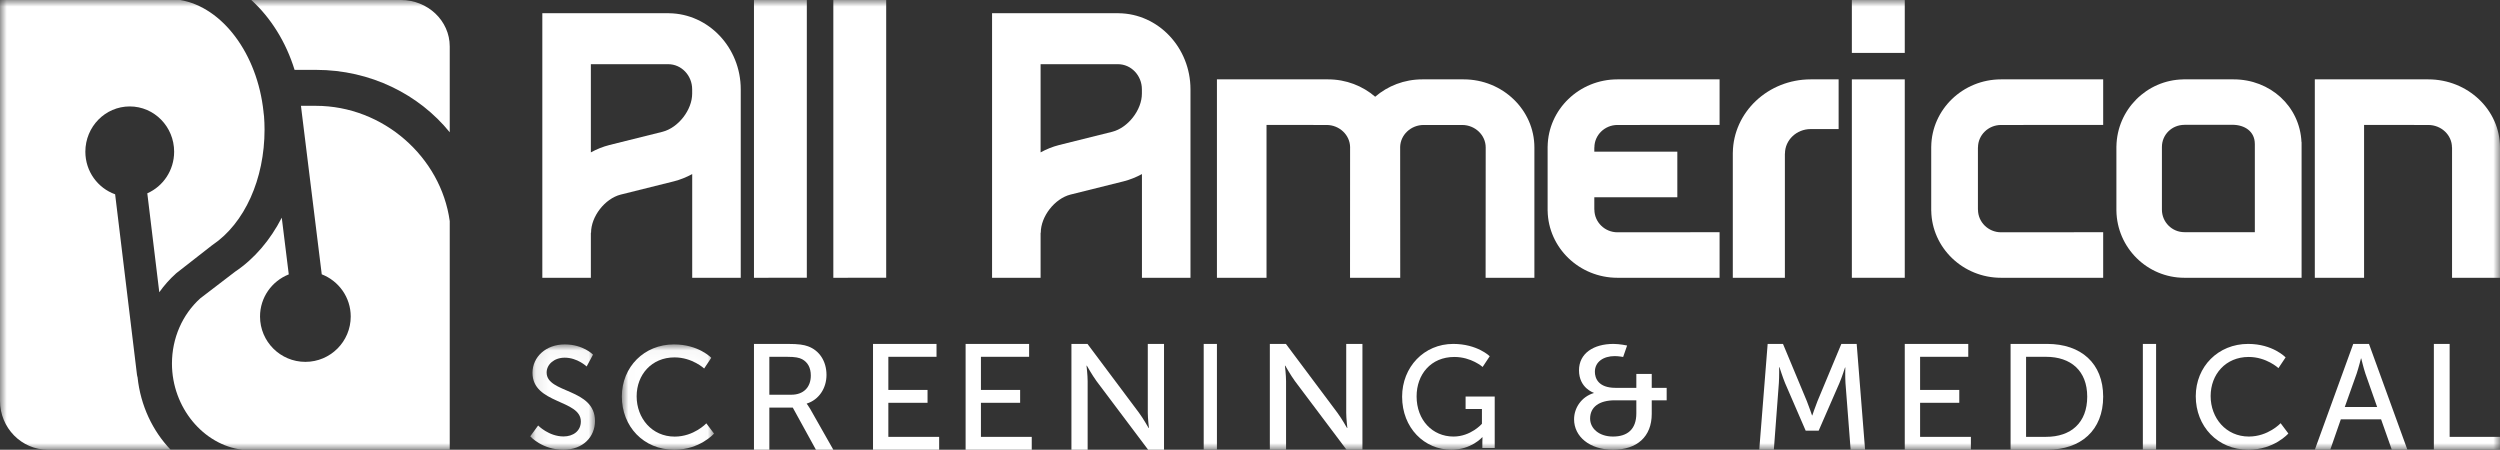
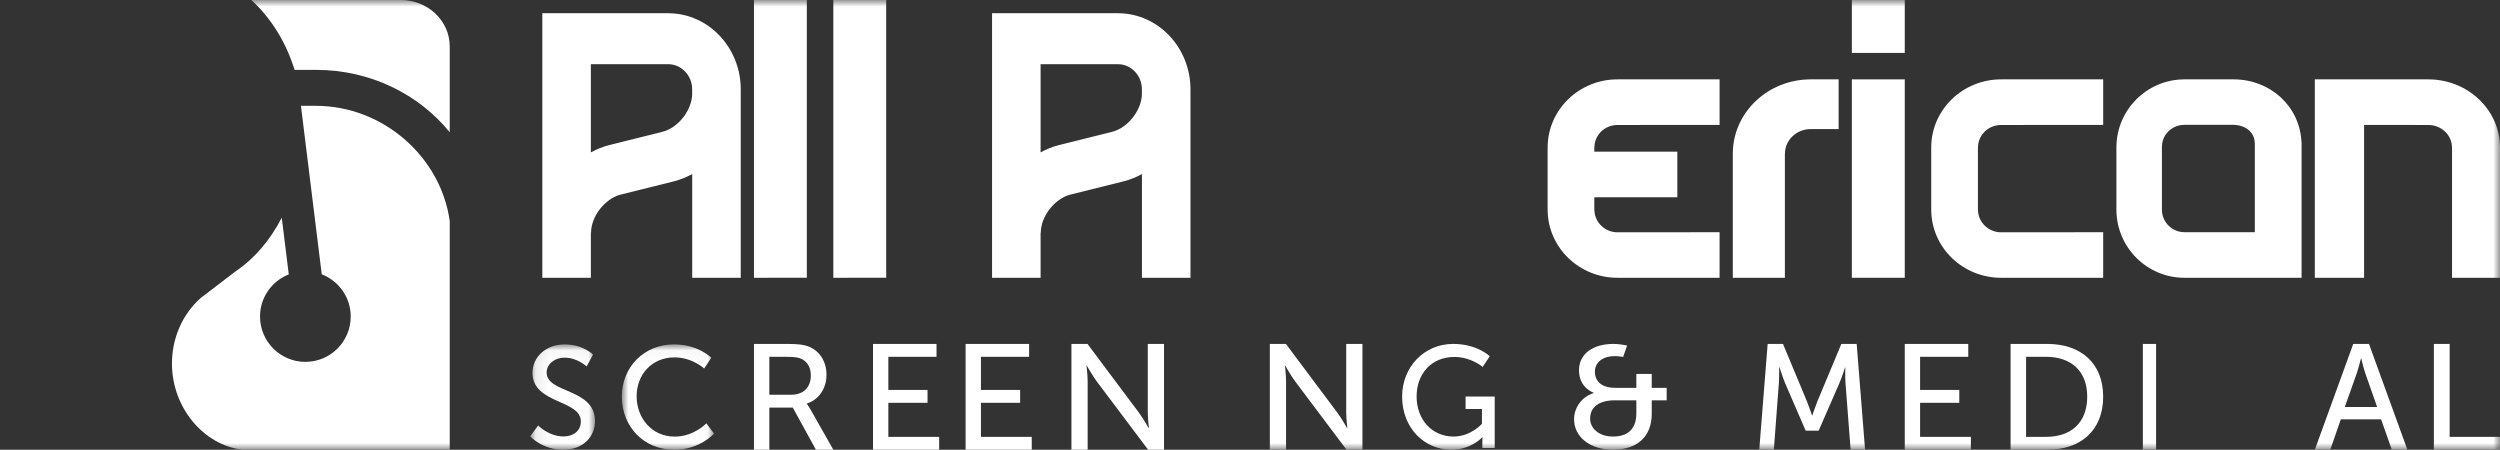
<svg xmlns="http://www.w3.org/2000/svg" xmlns:xlink="http://www.w3.org/1999/xlink" width="189px" height="34px" viewBox="0 0 189 34" version="1.1">
  <rect x="0" y="0" width="189" height="34" fill="#333333" stroke="none" />
  <title>logo_allamerican_white</title>
  <desc>Created with Sketch.</desc>
  <defs>
    <polygon id="path-1" points="0.085 0.037 4.981 0.037 4.981 8 0.085 8" />
    <polygon id="path-3" points="0.011 0.037 6.981 0.037 6.981 8 0.011 8" />
    <polygon id="path-5" points="0 34 189 34 189 0 0 0" />
  </defs>
  <g id="Symbols" stroke="none" stroke-width="1" fill="none" fill-rule="evenodd">
    <g id="Logo" transform="translate(-326, -486)">
      <g id="logo_allamerican_white" transform="translate(326, 486)">
        <g id="Group-3" transform="translate(40, 26)">
          <mask id="mask-2" fill="white">
            <use xlink:href="#path-1" />
          </mask>
          <g id="Clip-2" />
          <path d="M0.683,6.167 C0.683,6.167 1.485,6.996 2.608,6.996 C3.314,6.996 3.912,6.593 3.912,5.862 C3.912,4.193 0.256,4.553 0.256,2.186 C0.256,0.986 1.272,0.037 2.693,0.037 C4.094,0.037 4.832,0.811 4.832,0.811 L4.351,1.706 C4.351,1.706 3.656,1.04 2.693,1.04 C1.892,1.04 1.325,1.553 1.325,2.164 C1.325,3.757 4.981,3.331 4.981,5.829 C4.981,7.018 4.083,8 2.587,8 C0.983,8 0.085,6.986 0.085,6.986 L0.683,6.167 Z" id="Fill-1" fill="#FFFFFF" mask="url(#mask-2)" />
        </g>
        <g id="Group-6" transform="translate(47, 26)">
          <mask id="mask-4" fill="white">
            <use xlink:href="#path-3" />
          </mask>
          <g id="Clip-5" />
          <path d="M3.951,0.037 C5.817,0.037 6.772,1.051 6.772,1.051 L6.234,1.859 C6.234,1.859 5.334,1.019 3.995,1.019 C2.261,1.019 1.13,2.328 1.13,3.964 C1.13,5.611 2.283,7.007 4.006,7.007 C5.466,7.007 6.399,6.004 6.399,6.004 L6.981,6.778 C6.981,6.778 5.916,8 3.973,8 C1.646,8 0.011,6.233 0.011,3.975 C0.011,1.739 1.701,0.037 3.951,0.037" id="Fill-4" fill="#FFFFFF" mask="url(#mask-4)" />
        </g>
        <path d="M59.83,29.841 C60.734,29.841 61.298,29.286 61.298,28.391 C61.298,27.802 61.063,27.382 60.64,27.156 C60.417,27.043 60.147,26.975 59.501,26.975 L58.162,26.975 L58.162,29.841 L59.83,29.841 Z M57,26 L59.536,26 C60.405,26 60.769,26.068 61.086,26.181 C61.931,26.487 62.483,27.292 62.483,28.346 C62.483,29.365 61.896,30.227 60.992,30.51 L60.992,30.533 C60.992,30.533 61.086,30.635 61.239,30.895 L63,34 L61.685,34 L59.935,30.816 L58.162,30.816 L58.162,34 L57,34 L57,26 Z" id="Fill-7" fill="#FFFFFF" />
        <polygon id="Fill-9" fill="#FFFFFF" points="66 26 70.801 26 70.801 26.975 67.159 26.975 67.159 29.479 70.122 29.479 70.122 30.453 67.159 30.453 67.159 33.025 71 33.025 71 34 66 34" />
        <polygon id="Fill-11" fill="#FFFFFF" points="73 26 77.801 26 77.801 26.975 74.159 26.975 74.159 29.479 77.122 29.479 77.122 30.453 74.159 30.453 74.159 33.025 78 33.025 78 34 73 34" />
        <path d="M81,26 L82.214,26 L86.104,31.201 C86.426,31.632 86.835,32.357 86.835,32.357 L86.86,32.357 C86.86,32.357 86.773,31.643 86.773,31.201 L86.773,26 L88,26 L88,34 L86.798,34 L82.896,28.81 C82.573,28.368 82.165,27.643 82.165,27.643 L82.14,27.643 C82.14,27.643 82.226,28.357 82.226,28.81 L82.226,34 L81,34 L81,26 Z" id="Fill-13" fill="#FFFFFF" />
        <mask id="mask-6" fill="white">
          <use xlink:href="#path-5" />
        </mask>
        <g id="Clip-16" />
-         <polygon id="Fill-15" fill="#FFFFFF" mask="url(#mask-6)" points="91 34 92 34 92 26 91 26" />
-         <path d="M96,26 L97.214,26 L101.105,31.201 C101.427,31.632 101.835,32.357 101.835,32.357 L101.86,32.357 C101.86,32.357 101.774,31.643 101.774,31.201 L101.774,26 L103,26 L103,34 L101.798,34 L97.896,28.81 C97.573,28.368 97.165,27.643 97.165,27.643 L97.14,27.643 C97.14,27.643 97.226,28.357 97.226,28.81 L97.226,34 L96,34 L96,26 Z" id="Fill-17" fill="#FFFFFF" mask="url(#mask-6)" />
+         <path d="M96,26 L97.214,26 L101.105,31.201 C101.427,31.632 101.835,32.357 101.835,32.357 L101.86,32.357 C101.86,32.357 101.774,31.643 101.774,31.201 L101.774,26 L103,26 L103,34 L101.798,34 L97.896,28.81 C97.573,28.368 97.165,27.643 97.165,27.643 L97.14,27.643 C97.14,27.643 97.226,28.357 97.226,28.81 L97.226,34 L96,34 Z" id="Fill-17" fill="#FFFFFF" mask="url(#mask-6)" />
        <path d="M109.865,26 C111.679,26 112.624,26.931 112.624,26.931 L112.087,27.742 C112.087,27.742 111.239,26.986 109.951,26.986 C108.169,26.986 107.095,28.312 107.095,29.967 C107.095,31.764 108.298,33.003 109.886,33.003 C111.196,33.003 112.034,32.038 112.034,32.038 L112.034,30.921 L110.799,30.921 L110.799,29.978 L113,29.978 L113,33.868 L112.066,33.868 L112.066,33.386 C112.066,33.222 112.077,33.058 112.077,33.058 L112.055,33.058 C112.055,33.058 111.228,34 109.725,34 C107.686,34 106,32.356 106,29.989 C106,27.753 107.653,26 109.865,26" id="Fill-18" fill="#FFFFFF" mask="url(#mask-6)" />
        <path d="M121.942,33.003 C123.022,33.003 123.707,32.466 123.707,31.249 L123.707,30.263 L122.086,30.263 C120.885,30.263 120.213,30.778 120.213,31.644 C120.213,32.389 120.885,33.003 121.942,33.003 M120.489,29.715 L120.489,29.693 C120.489,29.693 119.372,29.342 119.372,27.995 C119.372,26.712 120.477,26 121.978,26 C122.446,26 123.01,26.121 123.01,26.121 L122.71,26.986 C122.71,26.986 122.362,26.921 122.074,26.921 C121.233,26.921 120.573,27.348 120.573,28.104 C120.573,28.586 120.825,29.321 122.134,29.321 L123.707,29.321 L123.707,28.268 L124.871,28.268 L124.871,29.321 L126,29.321 L126,30.263 L124.871,30.263 L124.871,31.293 C124.871,33.014 123.755,34 121.942,34 C120.177,34 119,33.003 119,31.699 C119,30.844 119.552,30 120.489,29.715" id="Fill-19" fill="#FFFFFF" mask="url(#mask-6)" />
        <path d="M133.635,26 L134.794,26 L136.599,30.329 C136.777,30.77 136.989,31.405 136.989,31.405 L137.011,31.405 C137.011,31.405 137.223,30.77 137.401,30.329 L139.206,26 L140.365,26 L141,34 L139.908,34 L139.518,28.958 C139.485,28.47 139.507,27.779 139.507,27.779 L139.485,27.779 C139.485,27.779 139.251,28.516 139.061,28.958 L137.49,32.561 L136.51,32.561 L134.95,28.958 C134.772,28.527 134.527,27.756 134.527,27.756 L134.504,27.756 C134.504,27.756 134.515,28.47 134.482,28.958 L134.103,34 L133,34 L133.635,26 Z" id="Fill-20" fill="#FFFFFF" mask="url(#mask-6)" />
        <polygon id="Fill-21" fill="#FFFFFF" mask="url(#mask-6)" points="144 26 148.801 26 148.801 26.975 145.159 26.975 145.159 29.479 148.122 29.479 148.122 30.453 145.159 30.453 145.159 33.025 149 33.025 149 34 144 34" />
        <path d="M154.684,33.025 C156.564,33.025 157.794,31.96 157.794,29.989 C157.794,28.028 156.552,26.975 154.684,26.975 L153.171,26.975 L153.171,33.025 L154.684,33.025 Z M152,26 L154.767,26 C157.321,26 159,27.462 159,29.989 C159,32.527 157.321,34 154.767,34 L152,34 L152,26 Z" id="Fill-22" fill="#FFFFFF" mask="url(#mask-6)" />
        <polygon id="Fill-23" fill="#FFFFFF" mask="url(#mask-6)" points="162 34 163 34 163 26 162 26" />
-         <path d="M169.957,26 C171.831,26 172.791,27.019 172.791,27.019 L172.25,27.83 C172.25,27.83 171.346,26.986 170.002,26.986 C168.26,26.986 167.124,28.301 167.124,29.945 C167.124,31.6 168.282,33.003 170.013,33.003 C171.479,33.003 172.416,31.994 172.416,31.994 L173,32.773 C173,32.773 171.931,34 169.979,34 C167.643,34 166,32.225 166,29.956 C166,27.71 167.698,26 169.957,26" id="Fill-24" fill="#FFFFFF" mask="url(#mask-6)" />
        <path d="M178.489,27.099 C178.489,27.099 178.305,27.824 178.168,28.232 L177.265,30.77 L179.712,30.77 L178.82,28.232 C178.683,27.824 178.511,27.099 178.511,27.099 L178.489,27.099 Z M180.01,31.7 L176.967,31.7 L176.167,34 L175,34 L177.905,26 L179.095,26 L182,34 L180.822,34 L180.01,31.7 Z" id="Fill-25" fill="#FFFFFF" mask="url(#mask-6)" />
        <polygon id="Fill-26" fill="#FFFFFF" mask="url(#mask-6)" points="184 26 185.193 26 185.193 33.025 189 33.025 189 34 184 34" />
        <path d="M23.876,8 L22.753,8 C22.773,8.177 22.802,8.35 22.816,8.529 L24.324,20.738 C25.604,21.236 26.515,22.472 26.515,23.928 C26.515,25.822 24.98,27.357 23.087,27.357 C21.193,27.357 19.658,25.822 19.658,23.928 C19.658,22.479 20.56,21.246 21.831,20.744 L21.301,16.457 C20.433,18.145 19.236,19.561 17.778,20.536 L15.146,22.551 C13.781,23.777 13,25.573 13,27.486 C13,30.802 15.376,33.636 18.317,34 L34,34 L34,16.714 C33.334,11.877 28.974,8 23.876,8" id="Fill-27" fill="#FFFFFF" mask="url(#mask-6)" />
        <path d="M22.27,5.282 L23.888,5.282 C28.019,5.282 31.683,7.141 34,10 L34,3.509 C34,1.571 32.345,0 30.304,0 L19,0 C20.471,1.346 21.62,3.171 22.27,5.282" id="Fill-28" fill="#FFFFFF" mask="url(#mask-6)" />
-         <path d="M10.352,28.3 L8.704,14.689 C7.396,14.221 6.453,12.964 6.453,11.47 C6.453,9.579 7.955,8.046 9.809,8.046 C11.663,8.046 13.165,9.579 13.165,11.47 C13.165,12.88 12.329,14.089 11.136,14.614 L12.042,22.093 C12.405,21.582 12.822,21.11 13.29,20.688 C13.312,20.669 13.334,20.65 13.357,20.631 L16.001,18.566 C16.023,18.55 16.046,18.533 16.069,18.517 C18.494,16.879 20,13.538 20,9.796 C20,9.458 19.986,9.124 19.961,8.794 L19.921,8.464 C19.92,8.457 19.921,8.45 19.921,8.444 C19.46,4.084 16.827,0.541 13.62,0 L0,0 L0,30.304 C0,32.346 1.622,34 3.622,34 L12.899,34 C11.545,32.582 10.626,30.671 10.401,28.528 C10.378,28.455 10.361,28.379 10.352,28.3" id="Fill-29" fill="#FFFFFF" mask="url(#mask-6)" />
        <polygon id="Fill-30" fill="#FFFFFF" mask="url(#mask-6)" points="140 21 144 21 144 6 140 6" />
        <polygon id="Fill-31" fill="#FFFFFF" mask="url(#mask-6)" points="140 4 144 4 144 0 140 0" />
        <path d="M50.088,9.962 L46.068,10.964 L46.06,10.967 C45.575,11.09 45.11,11.279 44.669,11.52 L44.669,4.852 L50.517,4.852 L50.517,4.853 C51.515,4.853 52.328,5.705 52.328,6.753 L52.328,7.08 C52.328,8.31 51.281,9.656 50.088,9.962 M50.573,1.001 L50.573,1 L41,1 L41,21 L44.669,21 L44.669,17.594 L44.683,17.594 C44.683,16.364 45.728,15.018 46.922,14.712 L50.942,13.71 L50.95,13.708 C51.431,13.585 51.893,13.398 52.331,13.16 L52.331,21 L56,21 L56,6.753 C56,3.601 53.571,1.033 50.573,1.001" id="Fill-32" fill="#FFFFFF" mask="url(#mask-6)" />
        <path d="M84.088,9.962 L80.068,10.964 L80.059,10.967 C79.575,11.09 79.11,11.279 78.669,11.52 L78.669,4.852 L84.517,4.852 L84.517,4.853 C85.515,4.853 86.327,5.705 86.327,6.753 L86.327,7.08 C86.327,8.31 85.281,9.656 84.088,9.962 M84.573,1.001 L84.573,1 L75,1 L75,21 L78.669,21 L78.669,17.594 L78.682,17.594 C78.682,16.364 79.729,15.018 80.922,14.712 L84.942,13.71 L84.95,13.708 C85.431,13.585 85.893,13.398 86.331,13.16 L86.331,21 L90,21 L90,6.753 C90,3.601 87.571,1.033 84.573,1.001" id="Fill-33" fill="#FFFFFF" mask="url(#mask-6)" />
        <polygon id="Fill-34" fill="#FFFFFF" mask="url(#mask-6)" points="61 20.997 60.996 20.997 60.996 0 57 0 57 21 57.002 21" />
        <polygon id="Fill-35" fill="#FFFFFF" mask="url(#mask-6)" points="67 20.997 66.996 20.997 66.996 0 63 0 63 21 63.002 21" />
        <path d="M189,21 L185.375,21 L185.375,11.149 L185.369,11.149 C185.369,10.211 184.566,9.448 183.579,9.448 L178.724,9.446 L178.724,21 L175,21 L175,6 L183.579,6 C186.568,6 189,8.31 189,11.149 L188.973,11.149 L189,11.153 L189,21 Z" id="Fill-36" fill="#FFFFFF" mask="url(#mask-6)" />
-         <path d="M110.651,6 L107.528,6 C106.16,6 104.911,6.497 103.964,7.313 C103.017,6.497 101.768,6 100.401,6 L92,6 L92,21 L95.749,21 L95.749,9.446 L100.29,9.448 C101.255,9.448 102.054,10.198 102.068,11.124 C102.068,11.132 102.067,11.14 102.067,11.148 L102.062,21 L102.067,21 L105.852,21 L105.857,21 L105.852,11.148 C105.852,11.14 105.851,11.132 105.851,11.124 C105.865,10.198 106.664,9.448 107.63,9.448 L110.539,9.448 C111.513,9.448 112.319,10.211 112.319,11.148 L112.312,21 L116,21 L116,11.148 C116,8.31 113.6,6 110.651,6" id="Fill-37" fill="#FFFFFF" mask="url(#mask-6)" />
        <path d="M120.536,11.148 C120.536,10.211 121.318,9.448 122.279,9.448 L130,9.446 L130,6 L122.279,6 C119.391,6 117.04,8.273 117.002,11.08 L117,11.08 L117,15.937 L117.002,15.937 C117.05,18.737 119.398,21 122.279,21 L130,21 L130,17.555 L122.279,17.561 C121.318,17.561 120.536,16.789 120.536,15.851 L120.53,15.851 L120.53,14.911 L126.806,14.911 L126.806,11.465 L120.53,11.465 L120.53,11.148 L120.536,11.148 Z" id="Fill-38" fill="#FFFFFF" mask="url(#mask-6)" />
        <path d="M149.531,11.148 L149.536,11.148 C149.536,10.211 150.318,9.448 151.279,9.448 L159,9.446 L159,6 L151.279,6 C148.392,6 146.039,8.273 146.002,11.081 L146,11.081 L146,15.937 L146.003,15.937 C146.05,18.737 148.398,21 151.279,21 L159,21 L159,17.555 L151.279,17.561 C150.318,17.561 149.536,16.789 149.536,15.852 L149.531,15.852 L149.531,11.148 Z" id="Fill-39" fill="#FFFFFF" mask="url(#mask-6)" />
        <path d="M163.441,15.852 L163.441,11.11 C163.441,10.173 164.202,9.439 165.138,9.439 L165.138,9.433 L168.768,9.434 C169.703,9.434 170.464,9.94 170.464,10.878 L170.466,10.878 L170.466,17.554 L165.138,17.552 C164.202,17.552 163.441,16.789 163.441,15.852 L163.441,15.852 Z M174,10.743 L173.992,10.743 C173.868,8.02 171.616,6 168.863,6 L165.055,6 L165.055,6.002 C162.289,6.046 160.048,8.291 160.002,11.063 L160,11.063 L160,15.92 L160.001,15.92 C160.038,18.727 162.327,21 165.138,21 L174,21 L174,10.743 Z" id="Fill-40" fill="#FFFFFF" mask="url(#mask-6)" />
        <path d="M136.888,6 C133.667,6 131.043,8.477 131.002,11.537 L131,11.537 L131,21 L134.937,21 L134.937,11.611 L134.943,11.611 C134.943,10.589 135.816,9.758 136.888,9.758 L139,9.758 L139,6 L136.888,6 Z" id="Fill-41" fill="#FFFFFF" mask="url(#mask-6)" />
      </g>
    </g>
  </g>
</svg>